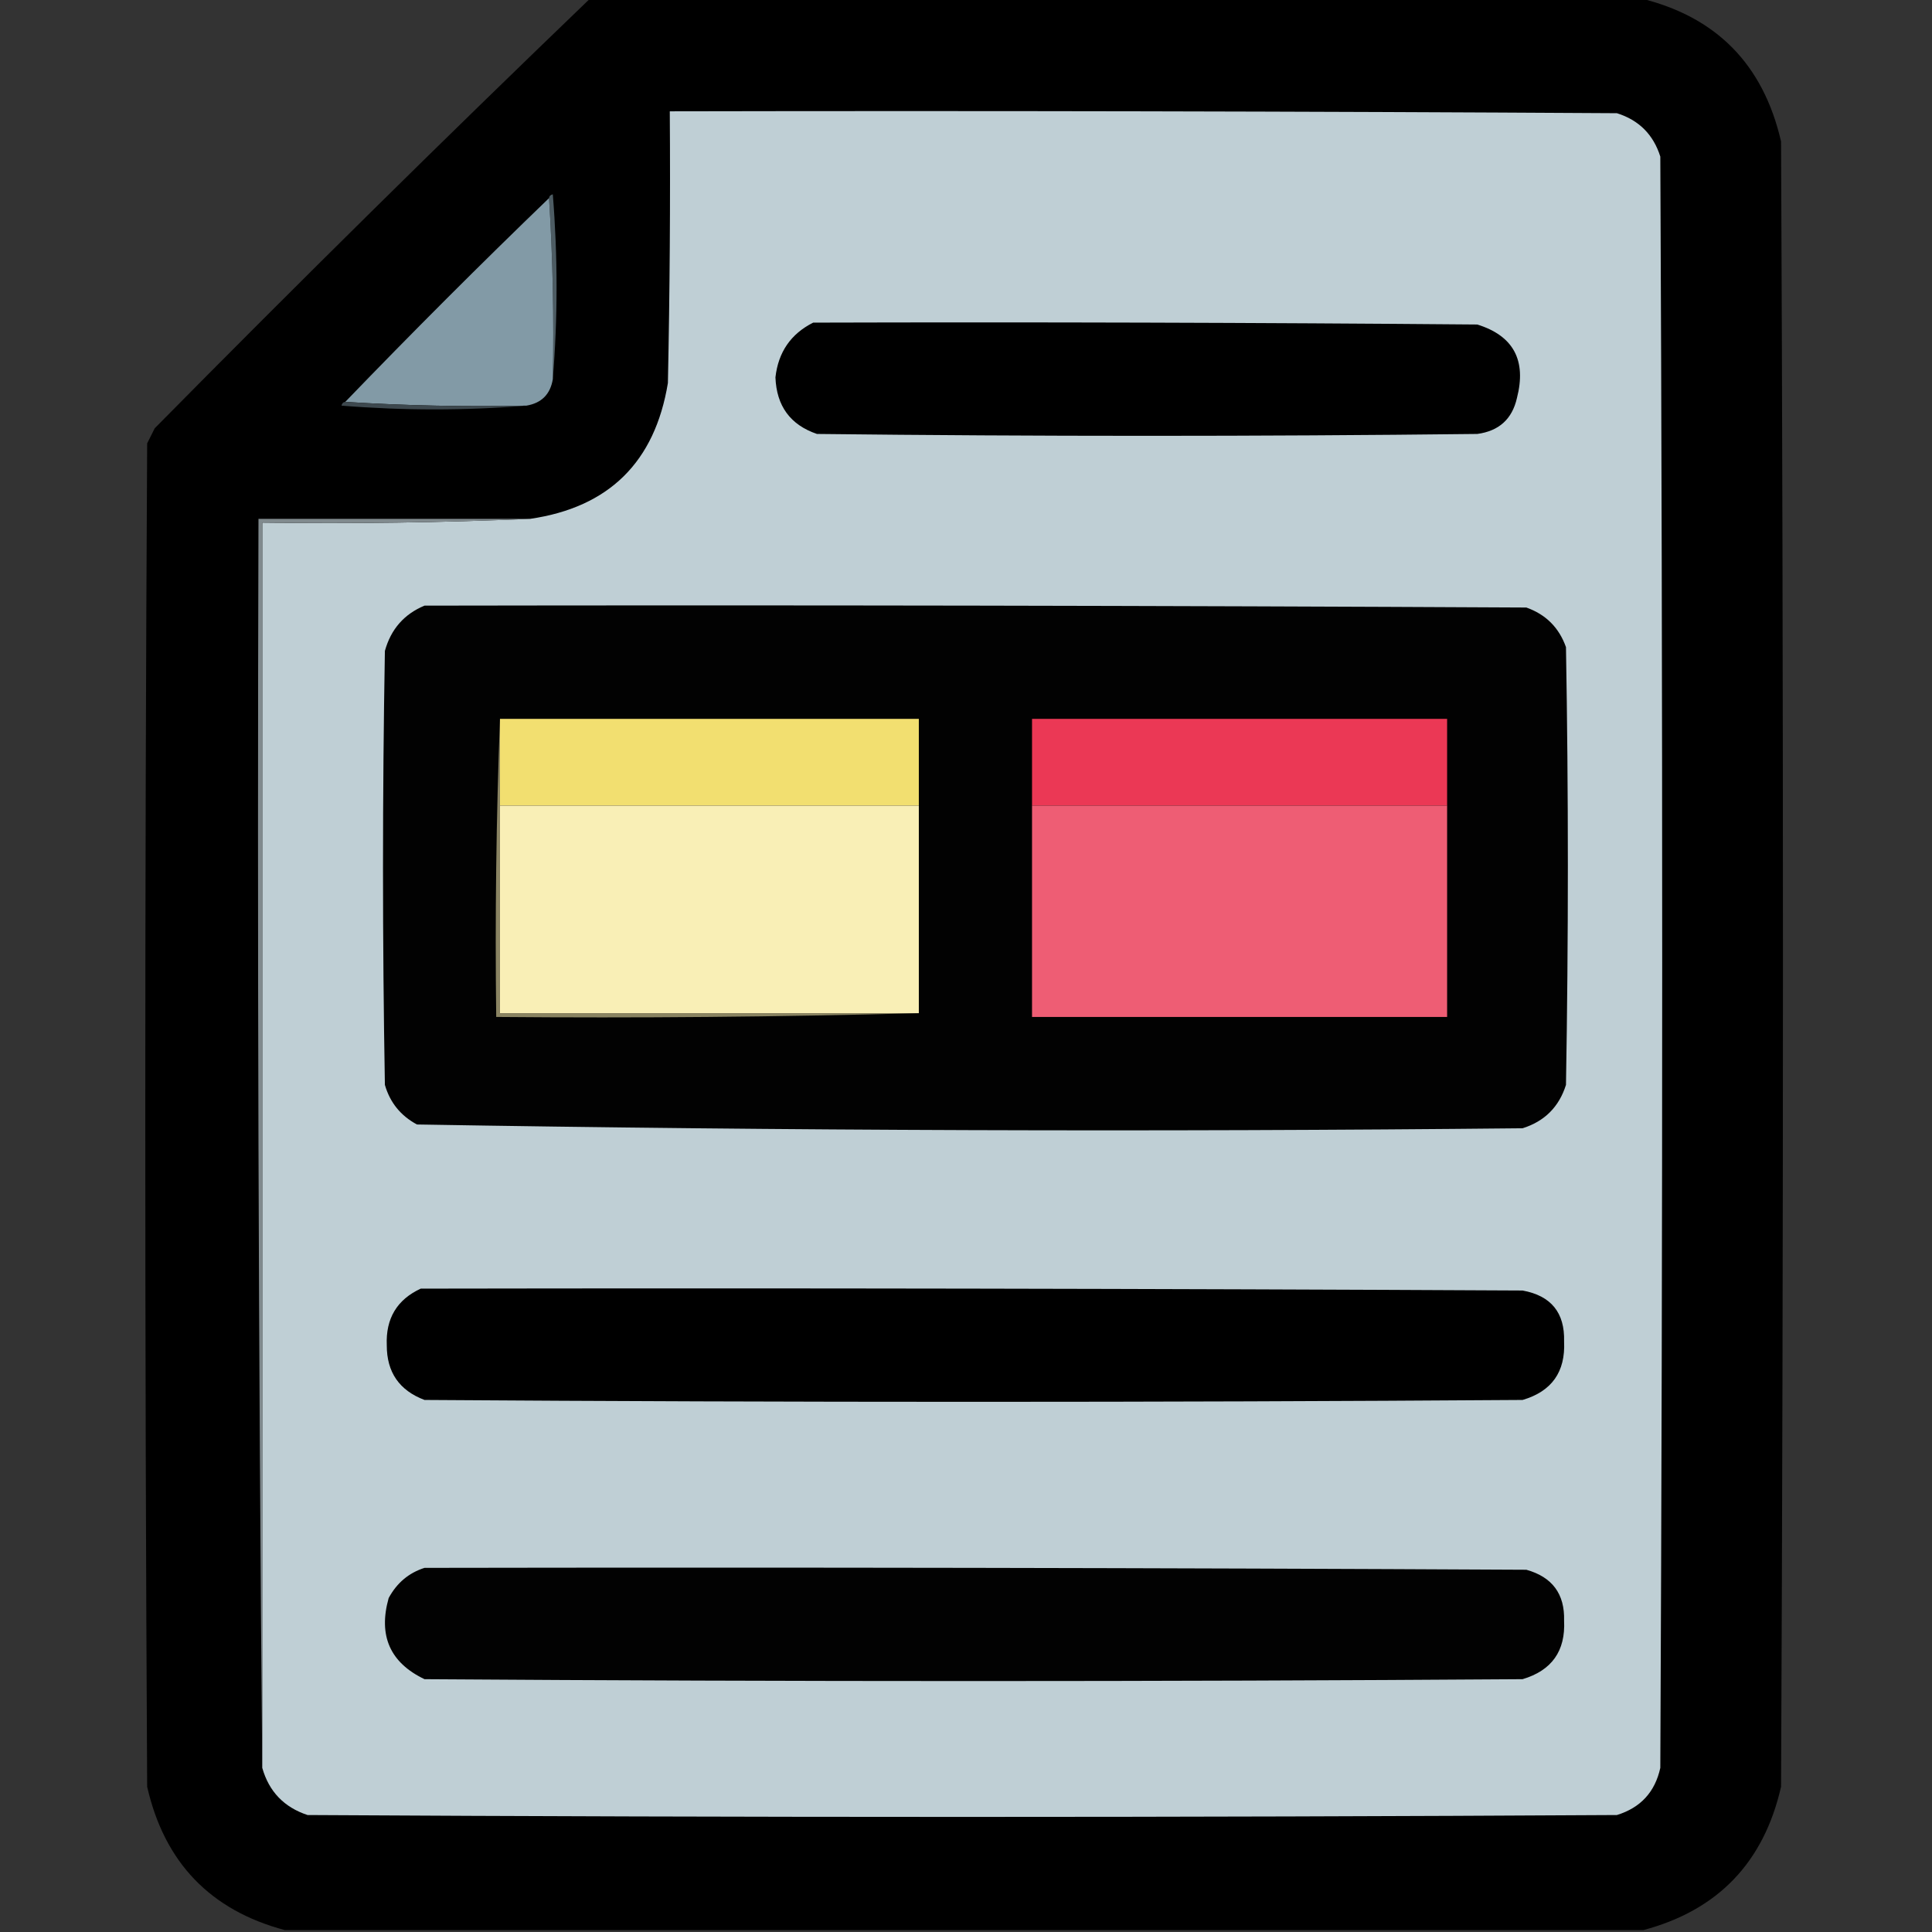
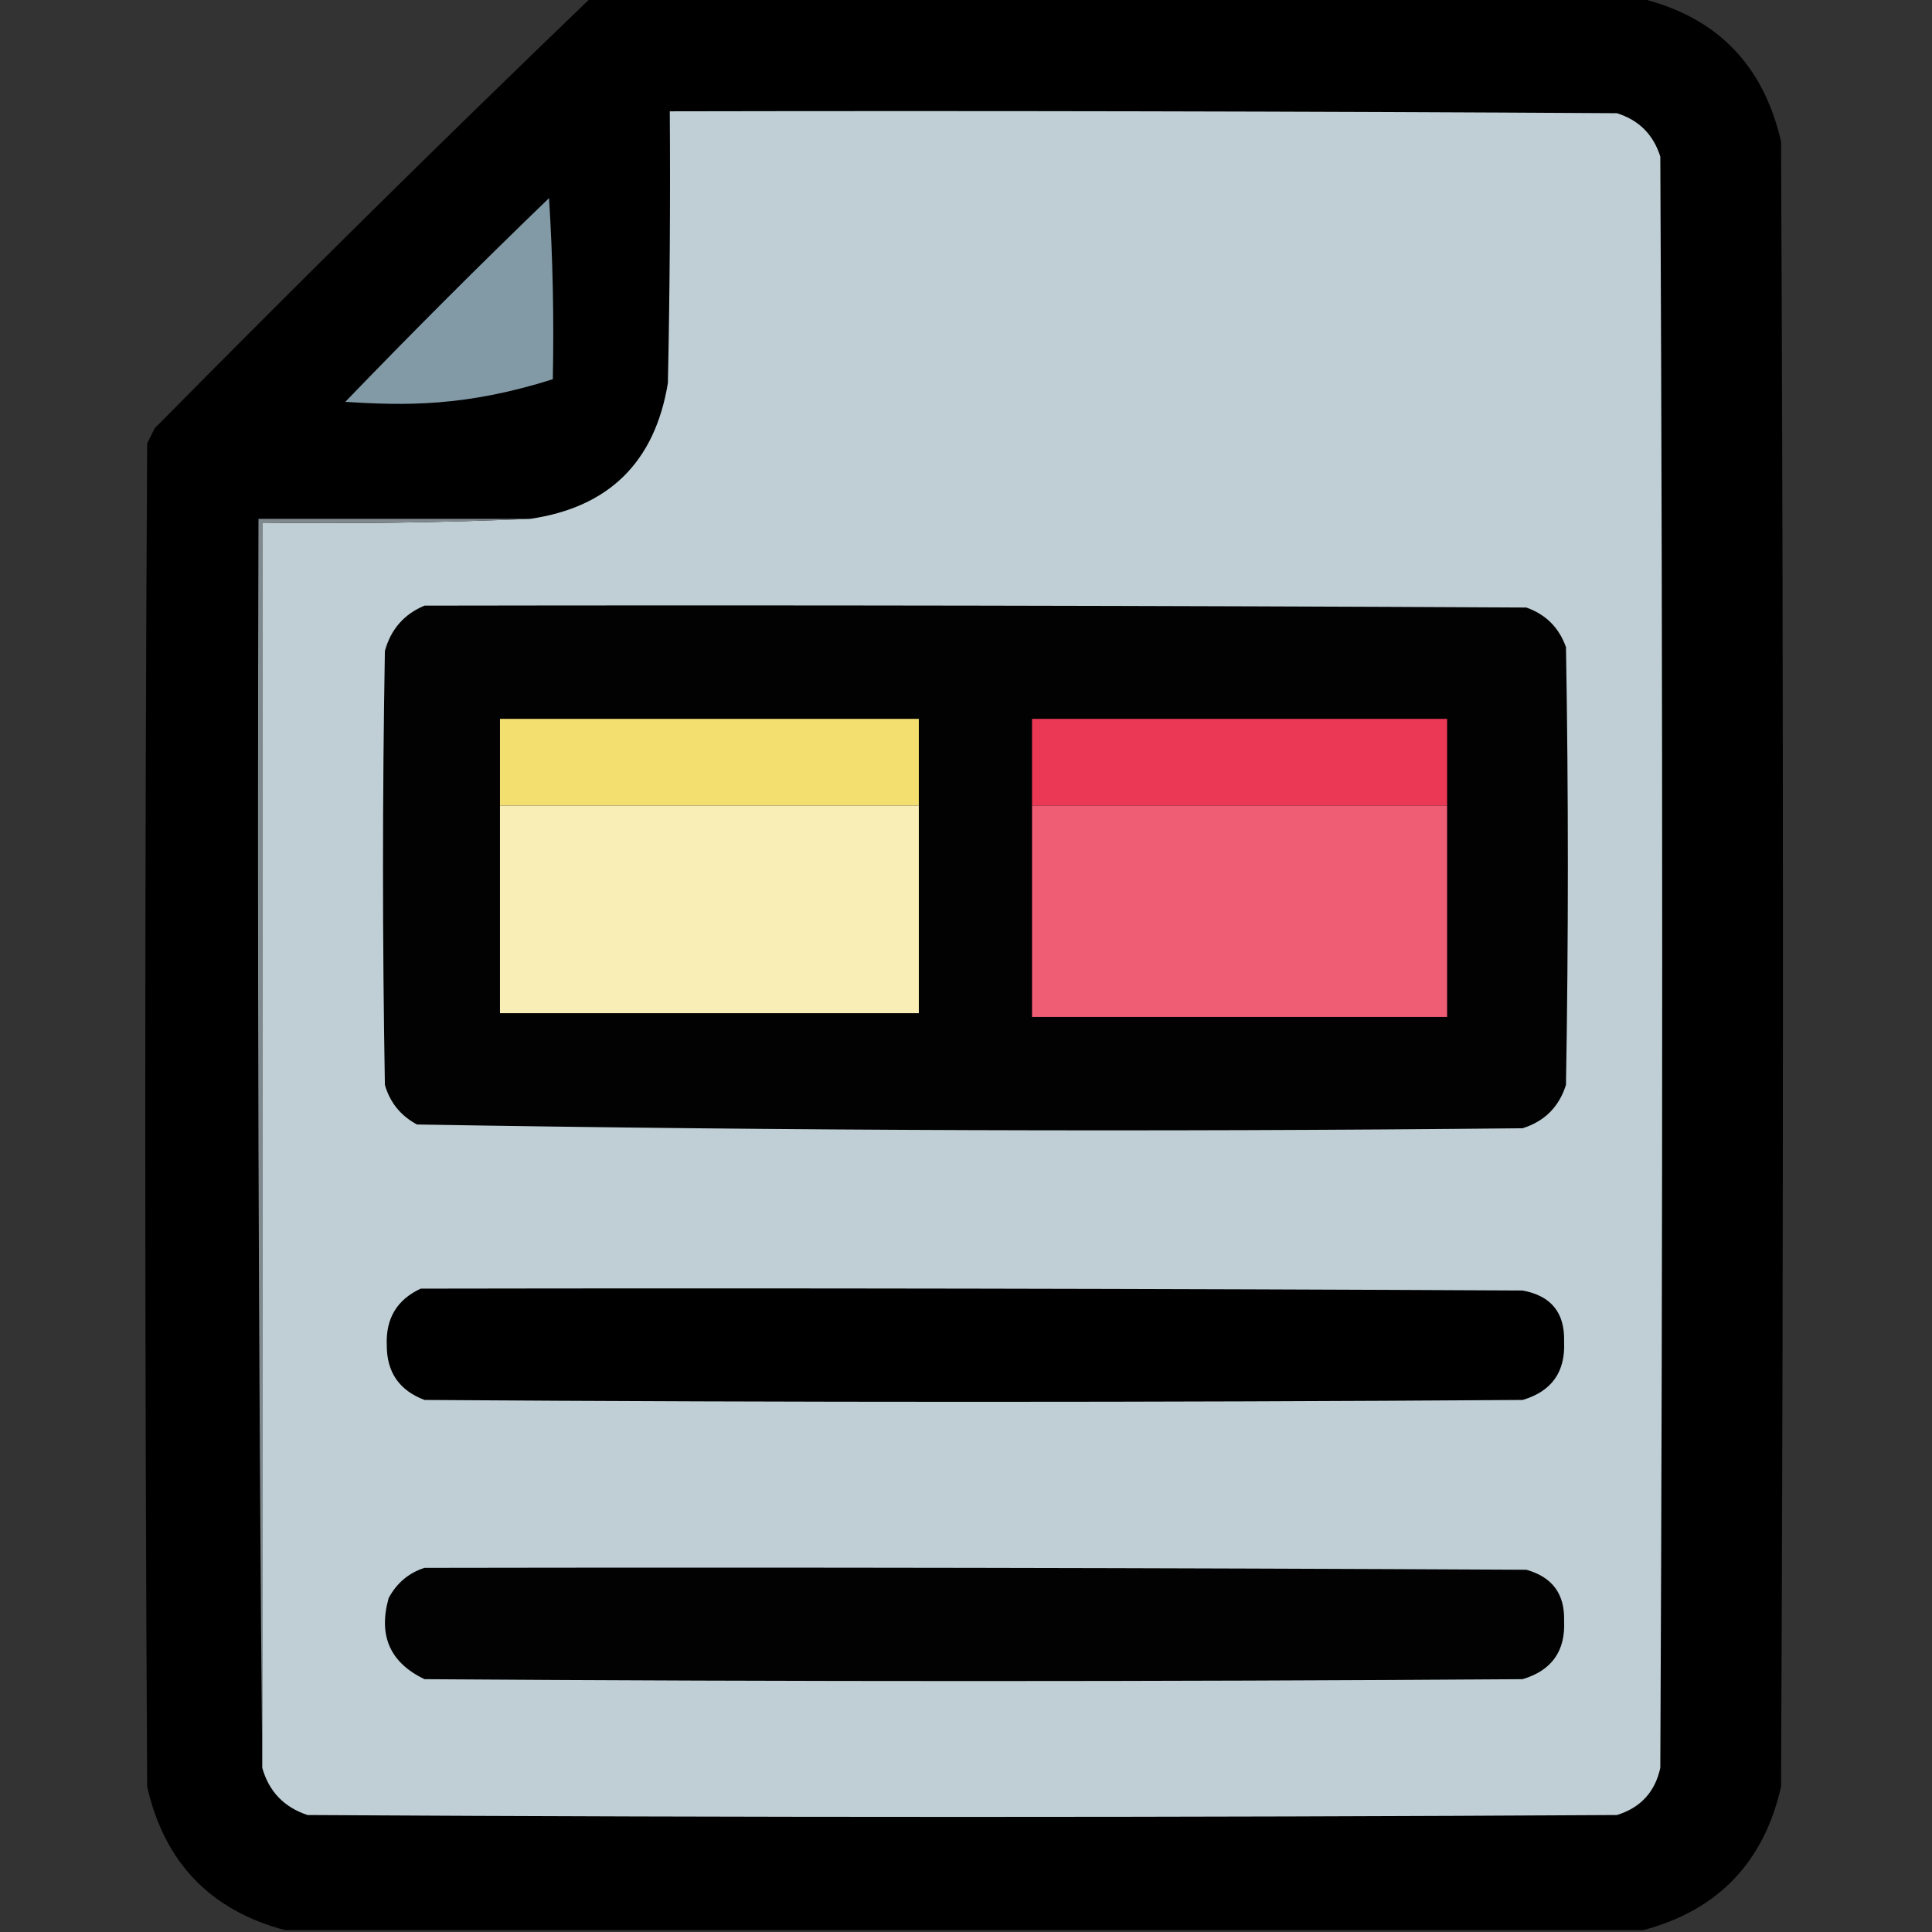
<svg xmlns="http://www.w3.org/2000/svg" version="1.1" width="512px" height="512px" style="shape-rendering:geometricPrecision; text-rendering:geometricPrecision; image-rendering:optimizeQuality; fill-rule:evenodd; clip-rule:evenodd">
  <rect width="100%" height="100%" fill="#333333" stroke="none" />
  <g>
    <path style="opacity:0.993" fill="#000000" d="M 156.5,-0.5 C 249.167,-0.5 341.833,-0.5 434.5,-0.5C 454.785,4.348 467.285,17.015 472,37.5C 472.667,182.833 472.667,328.167 472,473.5C 467.429,493.569 455.262,506.236 435.5,511.5C 315.5,511.5 195.5,511.5 75.5,511.5C 55.738,506.236 43.571,493.569 39,473.5C 38.333,354.833 38.333,236.167 39,117.5C 39.667,116.167 40.333,114.833 41,113.5C 79.09,74.909 117.59,36.909 156.5,-0.5 Z" />
  </g>
  <g>
    <path style="opacity:1" fill="#bfcfd5" d="M 69.5,468.5 C 69.5,358.5 69.5,248.5 69.5,138.5C 93.339,138.831 117.006,138.498 140.5,137.5C 161.391,134.443 173.558,122.443 177,101.5C 177.5,77.502 177.667,53.502 177.5,29.5C 261.167,29.333 344.834,29.5 428.5,30C 434.333,31.833 438.167,35.667 440,41.5C 440.667,183.833 440.667,326.167 440,468.5C 438.601,474.9 434.767,479.066 428.5,481C 312.833,481.667 197.167,481.667 81.5,481C 75.28,478.947 71.28,474.78 69.5,468.5 Z" />
  </g>
  <g>
-     <path style="opacity:1" fill="#4d5c63" d="M 145.5,52.5 C 145.56,51.957 145.893,51.624 146.5,51.5C 147.827,67.995 147.827,84.329 146.5,100.5C 146.83,84.325 146.496,68.325 145.5,52.5 Z" />
+     </g>
+   <g>
+     <path style="opacity:1" fill="#829aa6" d="M 145.5,52.5 C 146.496,68.325 146.83,84.325 146.5,100.5C 123.325,107.83 107.325,107.496 91.5,106.5C 109.167,88.167 127.167,70.167 145.5,52.5 Z" />
  </g>
  <g>
-     <path style="opacity:1" fill="#829aa6" d="M 145.5,52.5 C 146.496,68.325 146.83,84.325 146.5,100.5C 145.833,104.5 143.5,106.833 139.5,107.5C 123.325,107.83 107.325,107.496 91.5,106.5C 109.167,88.167 127.167,70.167 145.5,52.5 Z" />
-   </g>
+     </g>
  <g>
-     <path style="opacity:1" fill="#000000" d="M 215.5,85.5 C 274.168,85.333 332.834,85.5 391.5,86C 401.08,88.982 404.58,95.482 402,105.5C 400.735,111.062 397.235,114.228 391.5,115C 333.167,115.667 274.833,115.667 216.5,115C 209.452,112.602 205.786,107.602 205.5,100C 206.253,93.31 209.586,88.476 215.5,85.5 Z" />
-   </g>
-   <g>
-     <path style="opacity:1" fill="#3d484e" d="M 91.5,106.5 C 107.325,107.496 123.325,107.83 139.5,107.5C 123.328,108.827 106.995,108.827 90.5,107.5C 90.624,106.893 90.957,106.56 91.5,106.5 Z" />
-   </g>
+     </g>
  <g>
    <path style="opacity:1" fill="#808a8e" d="M 140.5,137.5 C 117.006,138.498 93.339,138.831 69.5,138.5C 69.5,248.5 69.5,358.5 69.5,468.5C 68.501,358.335 68.167,248.001 68.5,137.5C 92.5,137.5 116.5,137.5 140.5,137.5 Z" />
  </g>
  <g>
    <path style="opacity:1" fill="#020202" d="M 112.5,160.5 C 209.834,160.333 307.167,160.5 404.5,161C 409.667,162.833 413.167,166.333 415,171.5C 415.667,210.167 415.667,248.833 415,287.5C 413.167,293.333 409.333,297.167 403.5,299C 305.777,299.993 208.11,299.66 110.5,298C 106.183,295.685 103.35,292.185 102,287.5C 101.333,249.167 101.333,210.833 102,172.5C 103.594,166.745 107.094,162.745 112.5,160.5 Z" />
  </g>
  <g>
    <path style="opacity:1" fill="#f2df70" d="M 132.5,190.5 C 169.5,190.5 206.5,190.5 243.5,190.5C 243.5,198.167 243.5,205.833 243.5,213.5C 206.5,213.5 169.5,213.5 132.5,213.5C 132.5,205.833 132.5,198.167 132.5,190.5 Z" />
  </g>
  <g>
    <path style="opacity:1" fill="#eb3855" d="M 383.5,213.5 C 346.833,213.5 310.167,213.5 273.5,213.5C 273.5,205.833 273.5,198.167 273.5,190.5C 310.167,190.5 346.833,190.5 383.5,190.5C 383.5,198.167 383.5,205.833 383.5,213.5 Z" />
  </g>
  <g>
    <path style="opacity:1" fill="#f9efb6" d="M 132.5,213.5 C 169.5,213.5 206.5,213.5 243.5,213.5C 243.5,231.833 243.5,250.167 243.5,268.5C 206.5,268.5 169.5,268.5 132.5,268.5C 132.5,250.167 132.5,231.833 132.5,213.5 Z" />
  </g>
  <g>
    <path style="opacity:1" fill="#ee5d74" d="M 273.5,213.5 C 310.167,213.5 346.833,213.5 383.5,213.5C 383.5,232.167 383.5,250.833 383.5,269.5C 346.833,269.5 310.167,269.5 273.5,269.5C 273.5,250.833 273.5,232.167 273.5,213.5 Z" />
  </g>
  <g>
-     <path style="opacity:1" fill="#8a8462" d="M 132.5,190.5 C 132.5,198.167 132.5,205.833 132.5,213.5C 132.5,231.833 132.5,250.167 132.5,268.5C 169.5,268.5 206.5,268.5 243.5,268.5C 206.337,269.498 169.004,269.832 131.5,269.5C 131.169,242.995 131.502,216.661 132.5,190.5 Z" />
-   </g>
+     </g>
  <g>
    <path style="opacity:1" fill="#000000" d="M 111.5,341.5 C 208.834,341.333 306.167,341.5 403.5,342C 411.047,343.377 414.714,347.877 414.5,355.5C 414.886,363.568 411.219,368.734 403.5,371C 306.5,371.667 209.5,371.667 112.5,371C 105.82,368.485 102.487,363.652 102.5,356.5C 102.203,349.415 105.203,344.415 111.5,341.5 Z" />
  </g>
  <g>
    <path style="opacity:1" fill="#020202" d="M 112.5,415.5 C 209.834,415.333 307.167,415.5 404.5,416C 411.372,417.92 414.705,422.42 414.5,429.5C 414.899,437.53 411.233,442.696 403.5,445C 306.5,445.667 209.5,445.667 112.5,445C 103.367,440.635 100.2,433.469 103,423.5C 105.161,419.495 108.328,416.829 112.5,415.5 Z" />
  </g>
</svg>